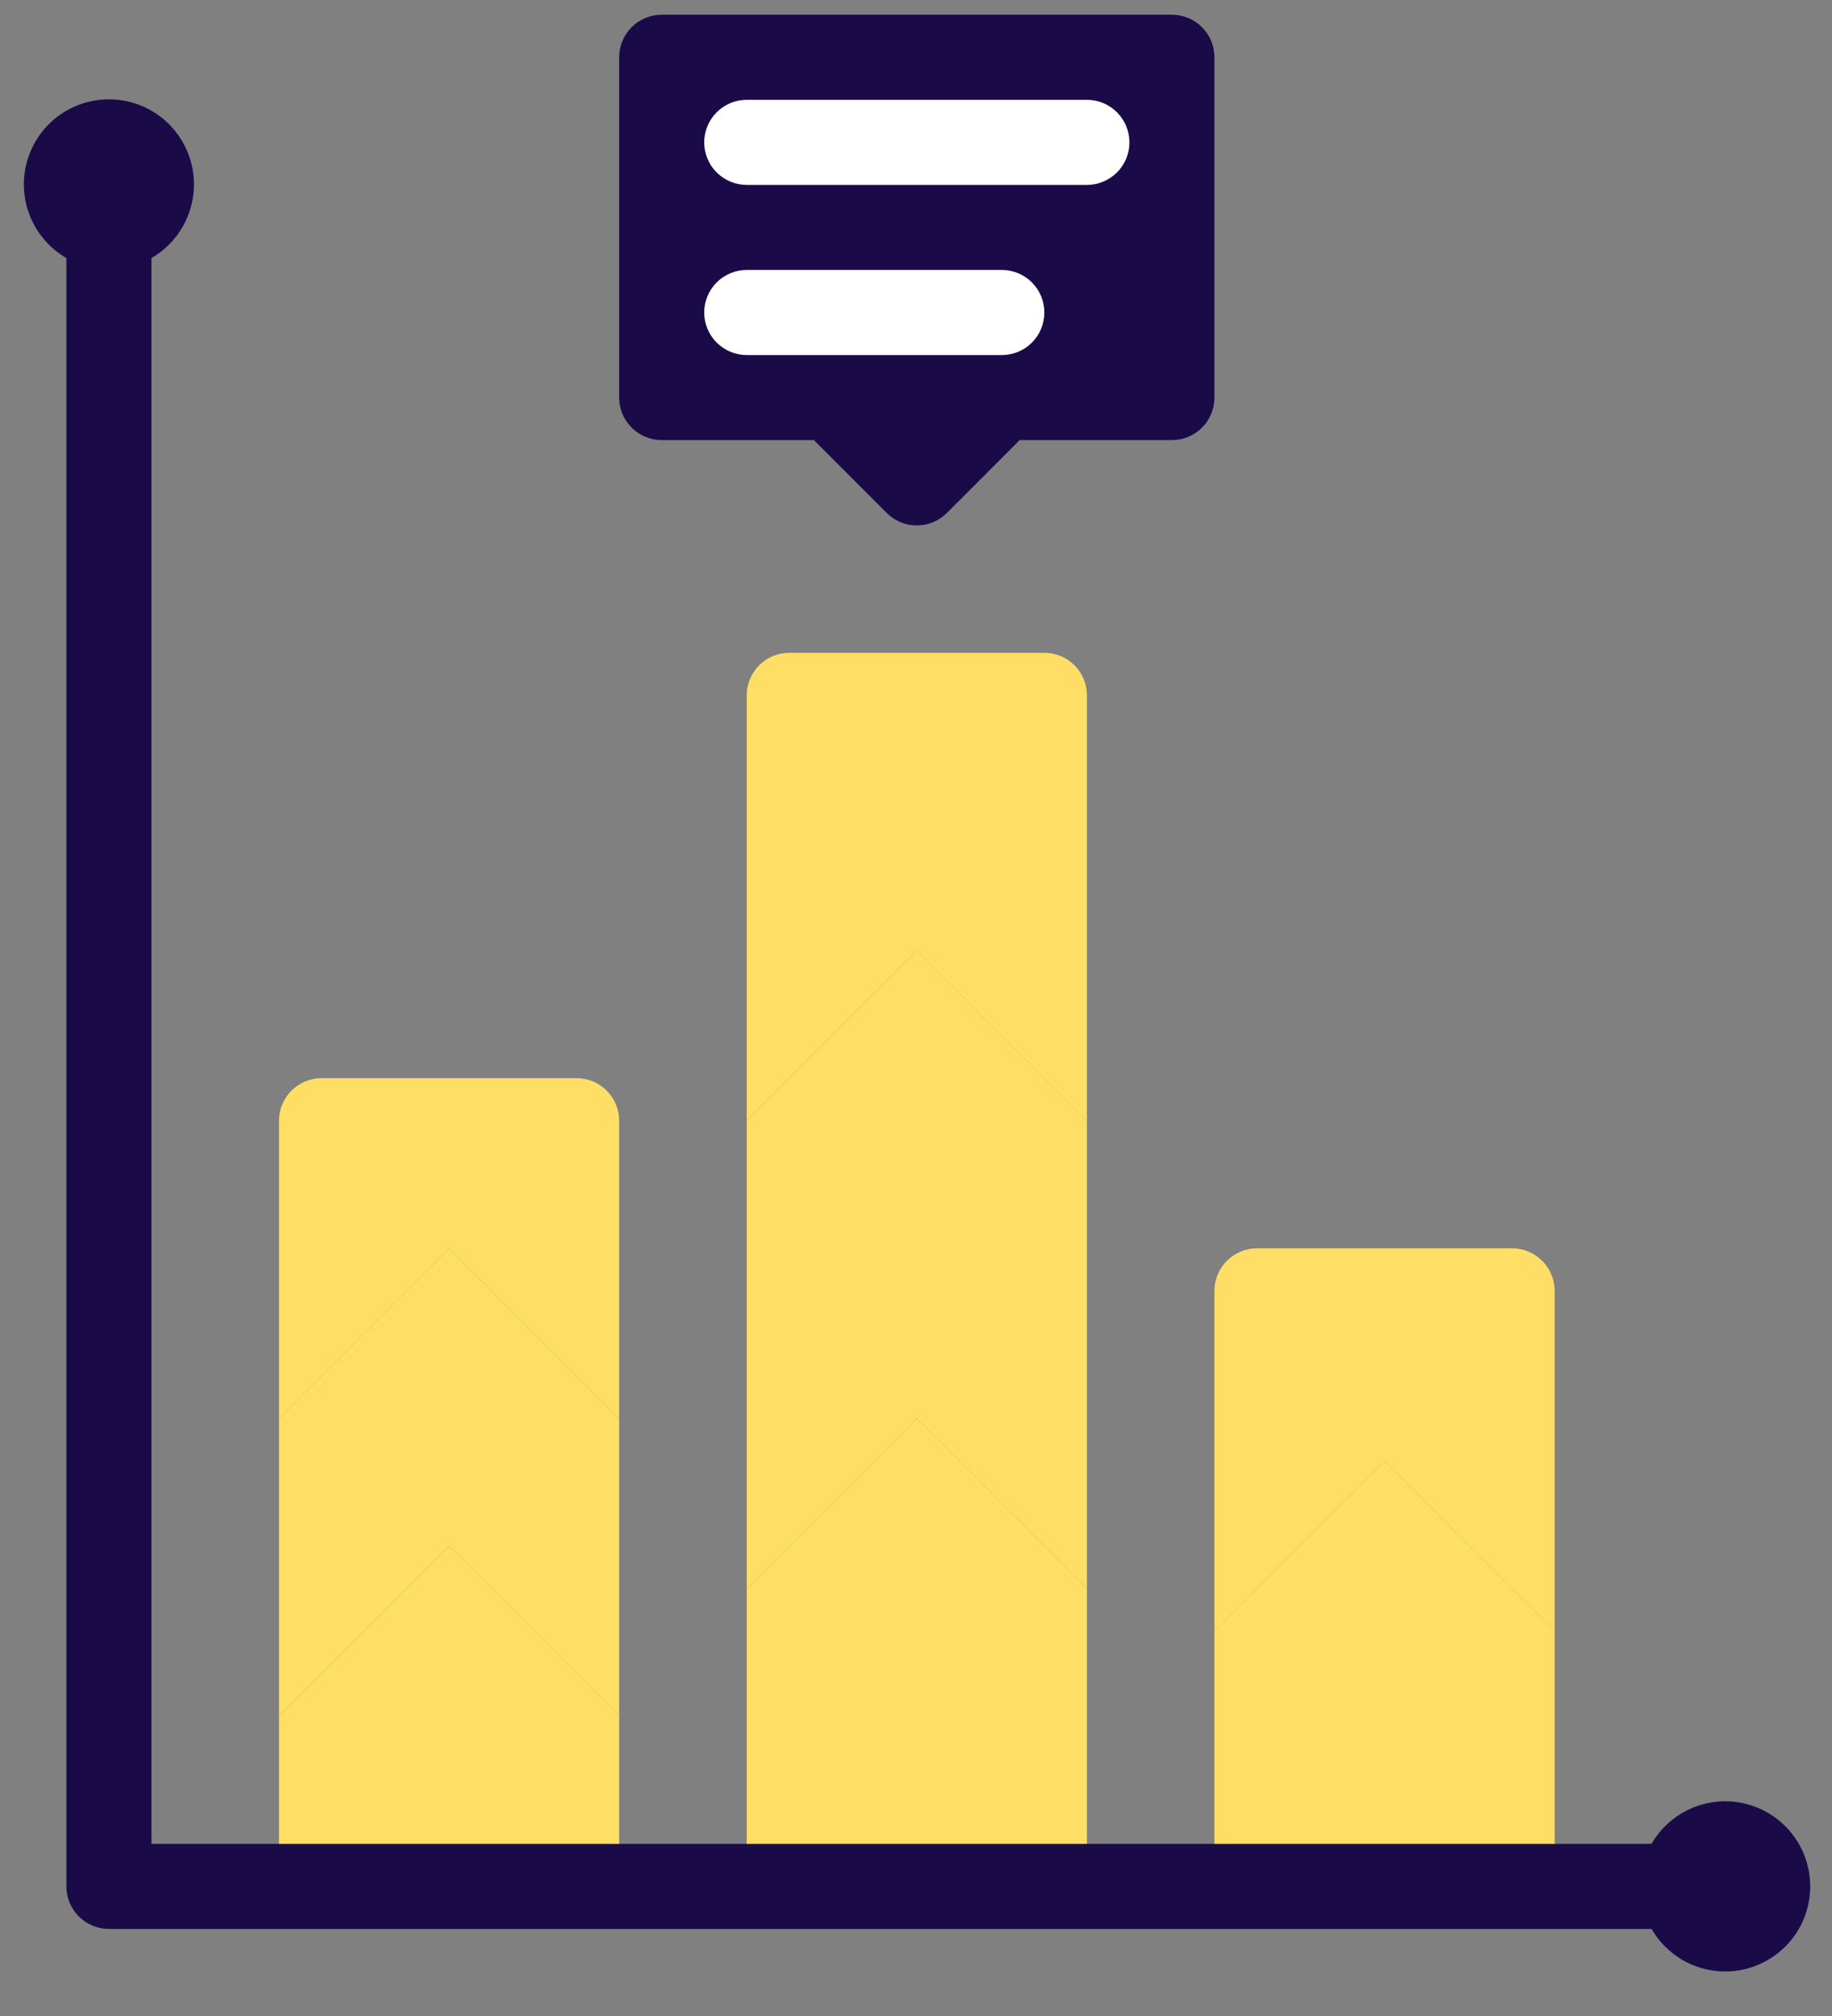
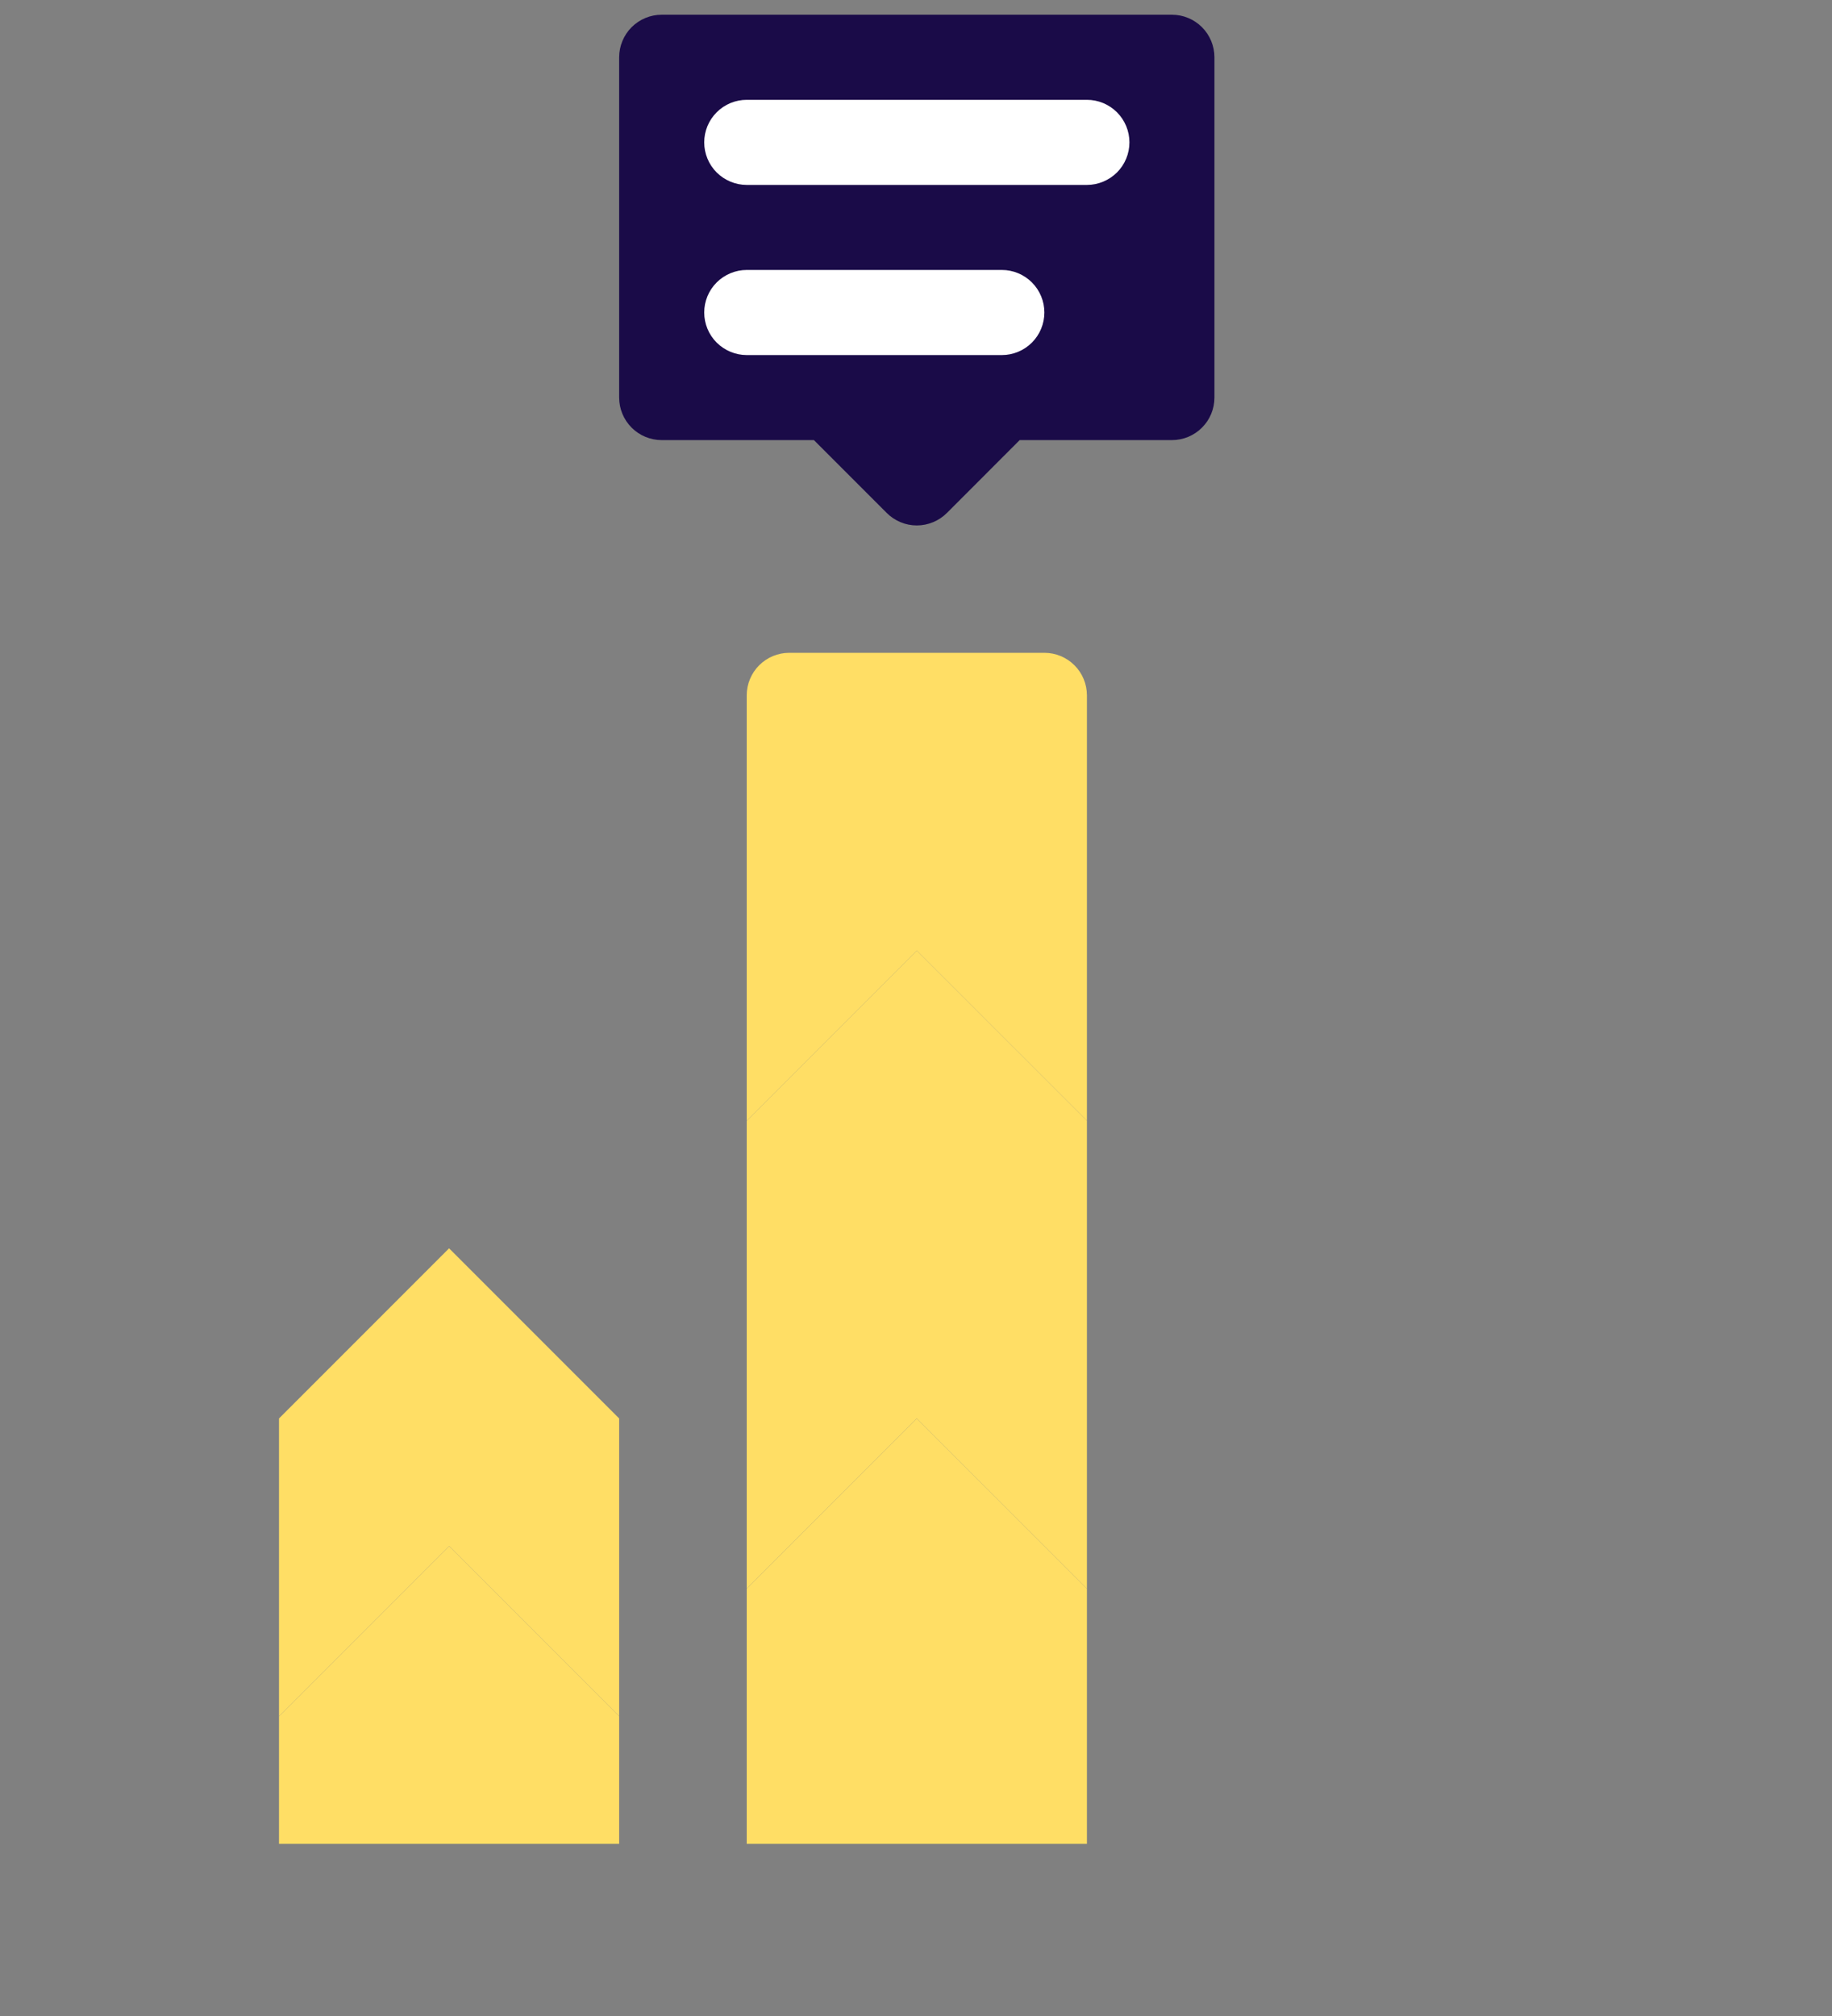
<svg xmlns="http://www.w3.org/2000/svg" width="30" height="33" viewBox="0 0 30 33" fill="none">
  <rect x="0" y="0" width="30" height="33" fill="#808080" stroke="none" />
-   <path d="M27.045 30.182H2.48V4.224C2.745 4.071 2.953 3.834 3.07 3.551C3.187 3.268 3.208 2.954 3.129 2.658C3.049 2.362 2.874 2.1 2.631 1.913C2.388 1.727 2.09 1.626 1.783 1.626C1.477 1.626 1.179 1.727 0.936 1.913C0.692 2.1 0.518 2.362 0.438 2.658C0.359 2.954 0.38 3.268 0.497 3.551C0.614 3.834 0.822 4.071 1.087 4.224V30.878C1.087 31.063 1.161 31.24 1.291 31.371C1.422 31.501 1.599 31.575 1.783 31.575H27.045C27.198 31.84 27.435 32.048 27.718 32.165C28.001 32.282 28.315 32.303 28.611 32.224C28.907 32.144 29.169 31.969 29.356 31.726C29.542 31.483 29.643 31.185 29.643 30.878C29.643 30.572 29.542 30.274 29.356 30.031C29.169 29.787 28.907 29.613 28.611 29.533C28.315 29.454 28.001 29.474 27.718 29.592C27.435 29.709 27.198 29.917 27.045 30.182Z" fill="#1A0B48" />
-   <path d="M10.139 18.345V23.219L7.354 20.434L4.569 23.219V18.345C4.569 18.16 4.642 17.983 4.773 17.853C4.904 17.722 5.081 17.649 5.265 17.649H9.443C9.628 17.649 9.805 17.722 9.935 17.853C10.066 17.983 10.139 18.16 10.139 18.345Z" fill="#FFDE65" />
  <path d="M10.139 23.219V28.093L7.354 25.308L4.569 28.093V23.219L7.354 20.434L10.139 23.219Z" fill="#FFDE65" />
  <path d="M10.139 28.093V30.182H4.569V28.093L7.354 25.308L10.139 28.093Z" fill="#FFDE65" />
-   <path d="M25.458 21.13V26.701L22.673 23.915L19.887 26.701V21.13C19.887 20.945 19.961 20.768 20.091 20.638C20.222 20.507 20.399 20.434 20.584 20.434H24.762C24.946 20.434 25.123 20.507 25.254 20.638C25.384 20.768 25.458 20.945 25.458 21.13Z" fill="#FFDE65" />
-   <path d="M25.458 26.7V30.182H19.887V26.7L22.673 23.915L25.458 26.7Z" fill="#FFDE65" />
  <path d="M17.799 11.382V18.345L15.013 15.56L12.228 18.345V11.382C12.228 11.197 12.302 11.02 12.432 10.89C12.563 10.759 12.74 10.686 12.925 10.686H17.102C17.287 10.686 17.464 10.759 17.595 10.89C17.725 11.02 17.799 11.197 17.799 11.382Z" fill="#FFDE65" />
  <path d="M17.799 18.345V26.004L15.013 23.219L12.228 26.004V18.345L15.013 15.56L17.799 18.345Z" fill="#FFDE65" />
  <path d="M17.799 26.004V30.182H12.228V26.004L15.013 23.219L17.799 26.004Z" fill="#FFDE65" />
  <path d="M19.887 0.938V6.508C19.887 6.693 19.814 6.87 19.683 7C19.553 7.131 19.376 7.204 19.191 7.204H16.698L15.508 8.395C15.443 8.46 15.366 8.512 15.281 8.547C15.196 8.583 15.105 8.601 15.013 8.601C14.921 8.601 14.83 8.583 14.745 8.547C14.661 8.512 14.584 8.46 14.519 8.395L13.328 7.204H10.835C10.651 7.204 10.474 7.131 10.343 7C10.213 6.87 10.139 6.693 10.139 6.508V0.938C10.139 0.753 10.213 0.576 10.343 0.445C10.474 0.315 10.651 0.241 10.835 0.241H19.191C19.376 0.241 19.553 0.315 19.683 0.445C19.814 0.576 19.887 0.753 19.887 0.938Z" fill="#1A0B48" />
  <path d="M17.799 3.027H12.228C12.044 3.027 11.867 2.953 11.736 2.823C11.605 2.692 11.532 2.515 11.532 2.33C11.532 2.146 11.605 1.969 11.736 1.838C11.867 1.707 12.044 1.634 12.228 1.634H17.799C17.983 1.634 18.16 1.707 18.291 1.838C18.422 1.969 18.495 2.146 18.495 2.33C18.495 2.515 18.422 2.692 18.291 2.823C18.16 2.953 17.983 3.027 17.799 3.027ZM16.406 5.812H12.228C12.044 5.812 11.867 5.738 11.736 5.608C11.605 5.477 11.532 5.3 11.532 5.115C11.532 4.931 11.605 4.754 11.736 4.623C11.867 4.493 12.044 4.419 12.228 4.419H16.406C16.591 4.419 16.768 4.493 16.898 4.623C17.029 4.754 17.102 4.931 17.102 5.115C17.102 5.3 17.029 5.477 16.898 5.608C16.768 5.738 16.591 5.812 16.406 5.812Z" fill="white" />
</svg>